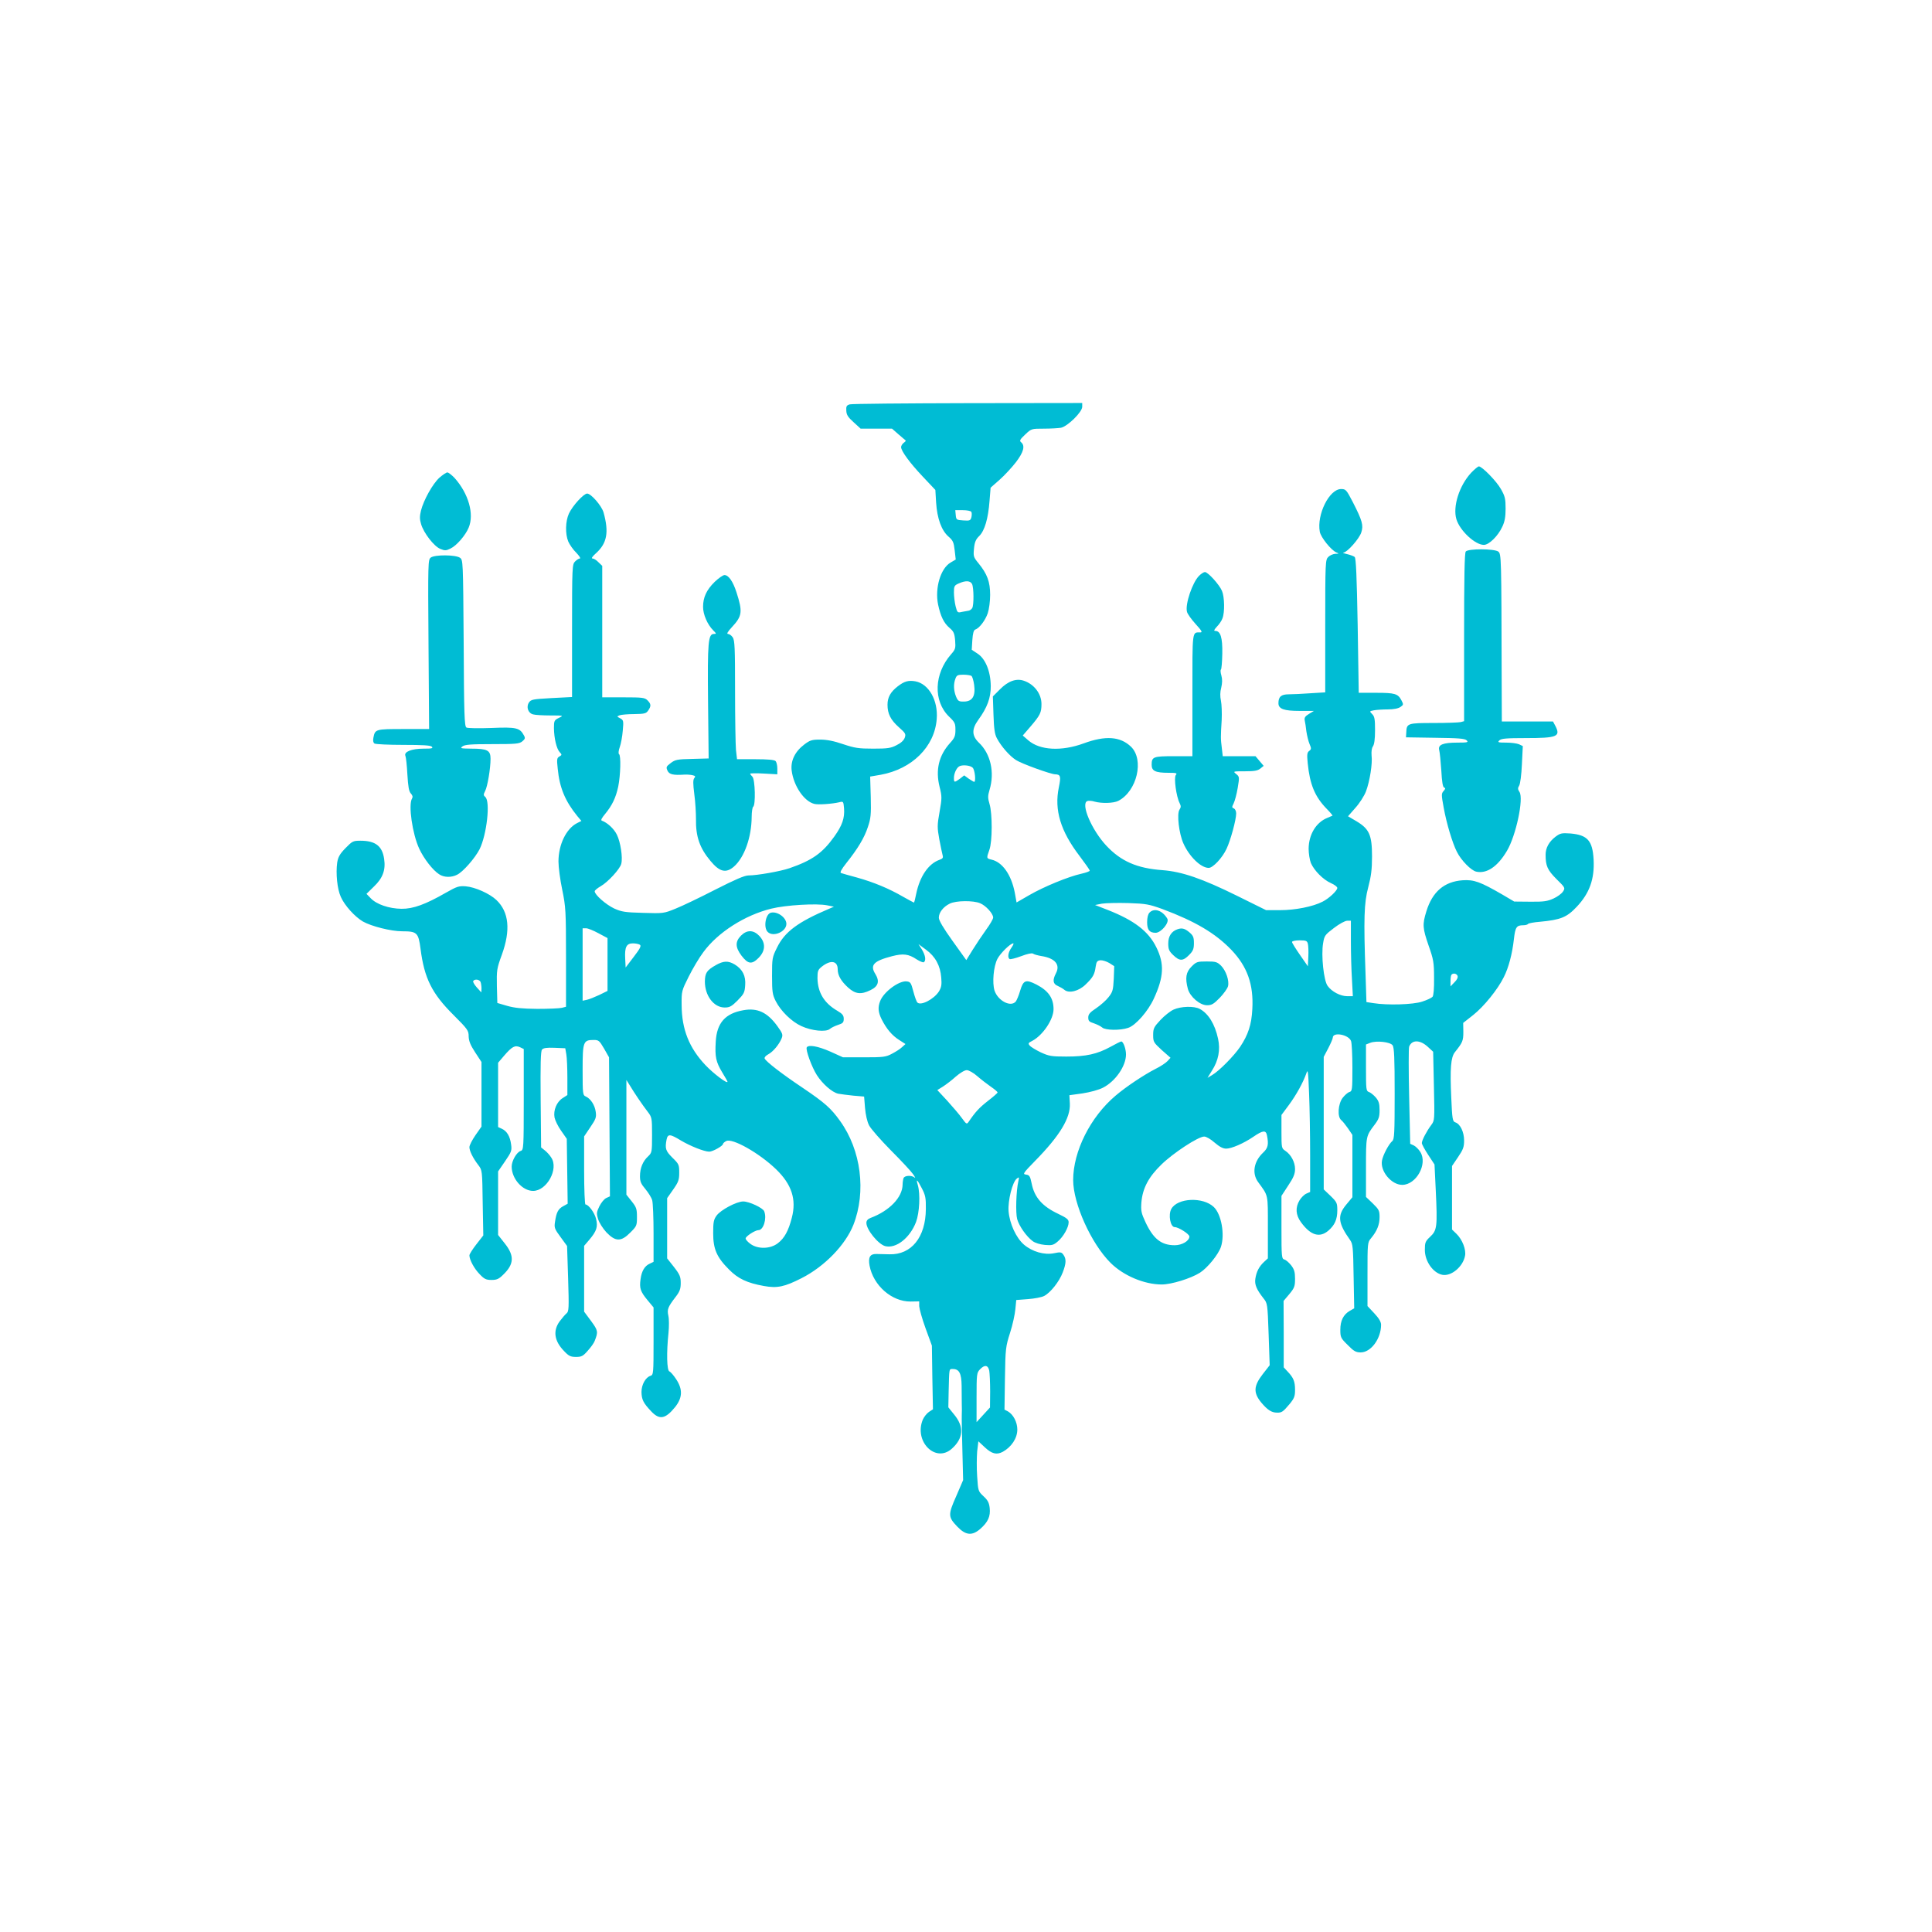
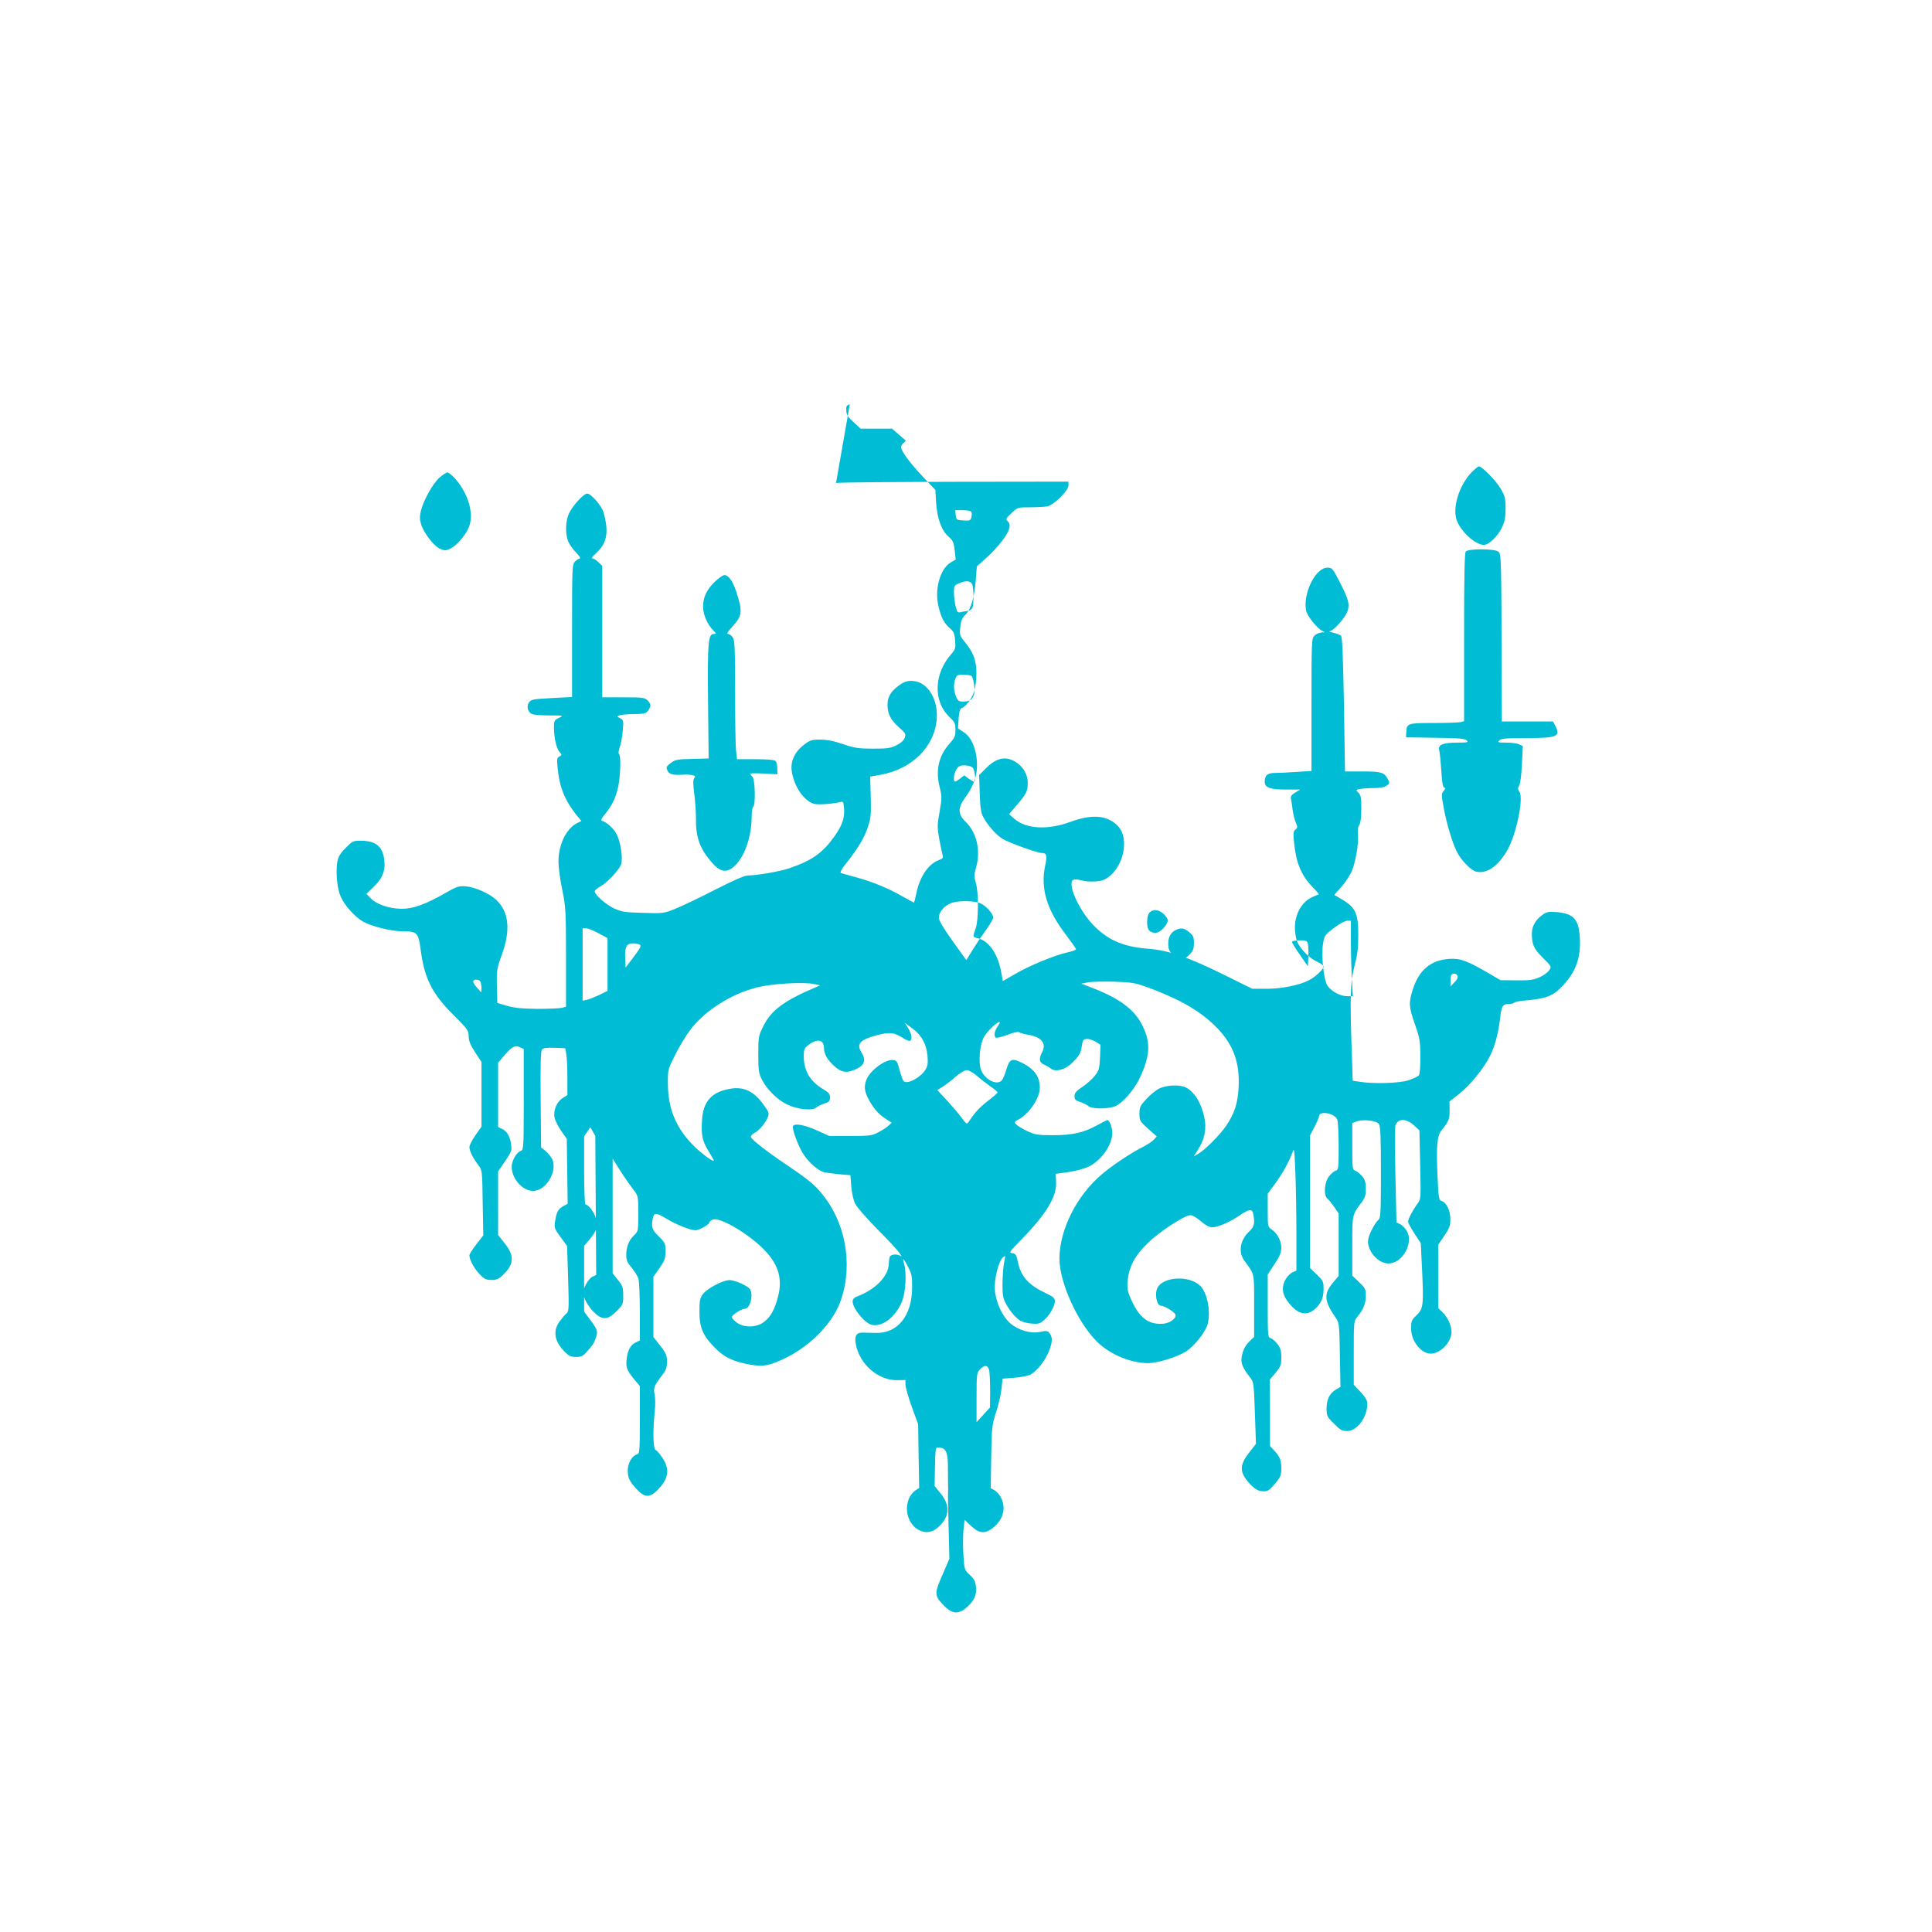
<svg xmlns="http://www.w3.org/2000/svg" version="1.0" width="1280pt" height="1280pt" viewBox="0 0 1280 1280" preserveAspectRatio="xMidYMid meet">
  <g transform="translate(0,1280) scale(0.1,-0.1)" fill="#00bcd4" stroke="none">
-     <path d="M5630 10121 c-21 -6 -25 -13 -23 -42 1 -27 11 -43 48 -76 l47 -43 104 0 104 0 42 -37 c24 -21 45 -39 48 -41 3 -2 -3 -9 -13 -16 -9 -7 -17 -20 -17 -28 0 -26 58 -105 143 -195 l84 -89 5 -84 c7 -106 36 -185 82 -225 30 -26 35 -38 41 -91 l7 -61 -34 -20 c-67 -39 -105 -170 -83 -278 17 -79 38 -123 77 -156 26 -22 32 -35 36 -82 4 -52 2 -59 -27 -92 -113 -129 -119 -309 -14 -412 39 -37 43 -46 43 -88 0 -41 -5 -54 -36 -88 -74 -82 -97 -178 -69 -290 16 -64 16 -74 0 -165 -16 -89 -16 -104 -2 -182 9 -47 19 -95 22 -106 5 -17 1 -23 -22 -31 -72 -26 -129 -109 -153 -225 -6 -32 -13 -58 -15 -58 -2 0 -34 18 -72 39 -93 54 -194 96 -305 127 -51 14 -99 27 -106 30 -9 3 2 24 36 67 75 94 119 167 142 238 19 56 22 81 19 199 l-4 135 70 12 c208 38 357 186 371 369 10 123 -52 233 -141 250 -46 8 -73 1 -117 -33 -48 -37 -68 -73 -68 -122 0 -60 21 -101 75 -149 44 -39 48 -45 39 -70 -6 -17 -25 -35 -54 -49 -38 -20 -60 -23 -155 -23 -97 0 -122 4 -200 30 -61 21 -108 30 -151 30 -55 0 -68 -4 -106 -33 -61 -46 -91 -108 -83 -172 13 -102 82 -204 150 -221 26 -7 120 0 166 11 26 7 27 5 31 -40 5 -65 -12 -114 -65 -188 -78 -109 -146 -157 -296 -209 -61 -21 -215 -48 -272 -48 -26 0 -88 -27 -220 -94 -101 -52 -220 -109 -263 -126 -78 -32 -82 -32 -215 -28 -120 3 -143 7 -192 29 -55 26 -129 91 -129 114 0 6 18 21 39 33 48 27 129 115 137 149 11 41 -5 145 -29 193 -19 39 -63 80 -100 93 -8 3 0 18 21 43 47 57 72 108 88 183 15 74 19 207 5 215 -5 3 -3 24 5 46 8 22 17 71 20 109 6 65 5 70 -17 82 -23 12 -23 12 -4 20 11 4 55 8 97 8 68 1 79 4 92 23 21 30 20 44 -4 68 -18 18 -33 20 -160 20 l-140 0 0 435 0 436 -25 24 c-13 14 -31 25 -40 25 -9 0 0 14 24 35 73 66 86 139 50 269 -12 44 -83 126 -109 126 -23 0 -97 -81 -121 -133 -23 -51 -25 -134 -4 -185 9 -20 32 -54 53 -74 20 -21 31 -38 24 -38 -7 0 -21 -9 -32 -20 -19 -19 -20 -33 -20 -459 l0 -439 -136 -7 c-125 -7 -136 -9 -150 -30 -19 -29 -5 -70 28 -78 13 -4 64 -7 113 -7 90 0 90 -1 58 -16 -31 -15 -33 -20 -33 -68 1 -67 17 -136 38 -159 16 -17 15 -19 -2 -29 -16 -9 -18 -18 -11 -80 12 -127 49 -215 130 -315 l27 -32 -30 -15 c-71 -37 -122 -142 -122 -254 0 -37 11 -121 25 -187 23 -113 25 -139 25 -447 l0 -328 -27 -7 c-16 -4 -89 -7 -163 -7 -102 1 -151 6 -200 20 l-65 19 -3 111 c-2 106 -1 116 33 209 59 163 47 283 -36 362 -45 43 -142 86 -204 91 -45 3 -58 -1 -130 -42 -136 -78 -218 -108 -295 -107 -82 1 -165 29 -204 70 l-28 29 50 49 c58 55 78 110 67 182 -12 86 -58 121 -157 121 -49 0 -54 -3 -99 -49 -38 -39 -49 -59 -55 -96 -10 -71 0 -175 24 -227 25 -57 92 -131 146 -163 56 -32 187 -65 260 -65 99 0 108 -9 122 -115 25 -196 75 -297 219 -440 94 -94 100 -103 100 -141 1 -31 11 -57 43 -106 l42 -64 0 -214 0 -214 -40 -57 c-22 -32 -40 -67 -40 -79 0 -25 23 -72 59 -119 26 -34 26 -36 29 -250 l4 -216 -46 -59 c-25 -32 -46 -65 -46 -73 0 -29 32 -89 68 -125 30 -32 43 -38 78 -38 35 0 49 6 78 35 72 69 75 125 11 206 l-45 57 0 211 0 210 46 67 c43 63 46 71 40 113 -7 53 -28 88 -62 103 l-24 11 0 213 0 213 41 48 c51 59 71 70 104 55 l25 -12 0 -334 c0 -323 -1 -335 -20 -341 -27 -8 -60 -66 -60 -104 0 -80 71 -161 142 -161 91 0 171 146 120 221 -9 15 -28 36 -42 47 l-25 20 -3 317 c-2 235 0 321 9 331 9 11 31 14 83 12 l71 -3 7 -40 c4 -22 7 -92 7 -155 l0 -115 -31 -20 c-40 -25 -63 -81 -54 -129 4 -19 23 -59 44 -88 l37 -53 3 -215 3 -215 -31 -17 c-32 -18 -44 -40 -53 -104 -6 -37 -3 -46 37 -100 l43 -59 7 -216 c6 -196 5 -217 -10 -230 -10 -8 -30 -32 -46 -53 -46 -63 -36 -131 30 -198 30 -32 43 -38 78 -38 36 0 47 5 78 41 20 22 41 51 46 65 24 61 22 69 -24 132 l-46 62 0 218 0 218 35 41 c48 57 57 85 44 138 -10 41 -50 95 -70 95 -5 0 -9 101 -9 226 l0 225 41 61 c36 53 41 65 36 101 -6 45 -33 87 -65 102 -21 9 -22 15 -22 176 0 187 4 199 73 199 33 0 38 -4 69 -57 l33 -58 3 -461 3 -460 -24 -11 c-14 -6 -34 -31 -46 -55 -19 -39 -20 -48 -8 -86 7 -23 31 -61 55 -87 60 -62 97 -63 158 -1 42 42 44 46 44 103 0 54 -4 65 -35 104 l-35 44 0 380 0 380 22 -35 c31 -52 84 -130 118 -174 29 -38 30 -41 30 -156 0 -113 -1 -117 -26 -141 -35 -32 -54 -78 -54 -132 0 -35 7 -51 36 -85 19 -23 40 -56 45 -74 5 -18 9 -117 9 -221 l0 -187 -25 -12 c-34 -15 -54 -49 -61 -102 -9 -61 -1 -83 46 -140 l40 -48 0 -223 c0 -214 -1 -224 -20 -230 -33 -10 -60 -59 -60 -107 1 -51 12 -73 64 -128 55 -59 94 -52 159 28 49 62 51 117 7 184 -17 26 -37 49 -45 52 -17 6 -20 123 -6 256 4 41 4 92 -1 113 -9 42 -4 57 50 127 26 34 32 52 32 90 0 41 -6 56 -45 106 l-45 57 0 200 0 199 40 57 c35 50 40 64 40 112 0 52 -2 57 -45 99 -45 45 -50 60 -39 119 8 40 23 39 95 -5 62 -37 155 -74 188 -74 23 0 91 38 91 51 0 4 9 13 21 19 40 22 219 -79 331 -187 103 -100 136 -199 104 -321 -22 -86 -49 -136 -93 -169 -49 -38 -131 -40 -180 -5 -18 13 -33 29 -33 37 0 14 63 55 85 55 33 0 57 77 38 125 -8 22 -99 65 -139 65 -44 0 -149 -56 -176 -93 -20 -27 -23 -45 -23 -117 0 -105 23 -159 105 -241 60 -61 120 -89 231 -109 88 -16 136 -6 250 52 153 78 290 220 343 353 86 220 51 495 -88 688 -61 85 -100 120 -251 222 -139 93 -240 172 -249 192 -3 7 7 19 24 28 32 17 73 66 89 107 9 23 5 33 -29 80 -66 91 -132 122 -225 105 -120 -21 -176 -84 -183 -208 -6 -101 1 -134 43 -204 19 -31 35 -59 35 -62 0 -16 -93 54 -146 110 -108 114 -157 237 -158 397 -1 94 0 96 47 190 26 52 69 125 97 162 96 131 275 245 450 288 97 24 301 36 370 22 l45 -9 -30 -13 c-208 -88 -296 -153 -347 -258 -32 -64 -33 -71 -33 -187 0 -107 3 -125 24 -167 34 -67 106 -137 170 -166 69 -32 164 -41 189 -19 9 8 34 20 55 27 31 10 37 16 37 40 0 22 -8 33 -42 53 -88 51 -130 121 -132 216 0 48 3 56 29 77 58 46 105 39 105 -18 0 -40 22 -78 69 -121 48 -43 85 -48 148 -17 52 25 62 58 33 106 -38 60 -13 87 110 119 74 19 109 15 163 -21 21 -13 42 -22 47 -19 17 10 11 46 -12 84 l-23 36 50 -37 c62 -45 95 -106 101 -185 4 -47 1 -64 -15 -91 -33 -52 -120 -97 -143 -74 -6 6 -18 39 -27 74 -15 57 -19 63 -44 66 -51 6 -153 -70 -176 -131 -16 -42 -13 -73 10 -120 33 -65 70 -108 116 -137 l42 -27 -22 -20 c-12 -12 -42 -31 -67 -44 -41 -22 -57 -24 -185 -24 l-140 0 -84 38 c-82 36 -144 47 -156 28 -9 -15 33 -131 67 -184 38 -59 101 -114 141 -123 17 -3 62 -9 101 -13 l71 -6 6 -75 c4 -46 14 -91 27 -116 11 -22 76 -96 144 -165 68 -68 135 -140 148 -159 13 -19 17 -29 10 -22 -20 17 -67 15 -74 -4 -3 -9 -6 -28 -6 -42 -1 -85 -87 -174 -212 -221 -19 -7 -28 -18 -28 -33 0 -45 79 -142 125 -154 72 -18 164 55 204 160 23 62 29 184 12 244 -14 46 -5 40 26 -20 24 -46 28 -64 27 -138 -1 -187 -96 -304 -241 -300 -32 1 -71 2 -87 2 -42 1 -55 -22 -45 -77 25 -132 147 -239 272 -238 l57 1 0 -32 c1 -17 19 -83 42 -146 l42 -115 3 -211 4 -211 -26 -17 c-15 -10 -33 -33 -41 -51 -60 -144 83 -289 191 -194 79 70 84 147 15 229 l-37 46 2 104 c4 159 2 150 28 150 42 0 57 -29 58 -111 0 -41 1 -94 1 -119 1 -25 1 -58 0 -75 -1 -16 1 -120 4 -231 l5 -200 -46 -107 c-55 -124 -54 -137 8 -202 56 -58 98 -61 152 -14 51 45 68 83 62 138 -4 36 -13 52 -41 78 -35 33 -36 35 -42 131 -4 54 -3 128 0 166 l8 67 44 -41 c45 -42 77 -50 117 -29 58 32 97 90 97 148 0 49 -27 100 -62 120 l-23 12 3 207 c3 198 5 211 34 302 17 52 32 123 35 156 l6 61 77 6 c42 3 91 12 108 21 42 22 100 95 123 156 23 60 24 89 5 116 -13 19 -20 20 -63 11 -64 -13 -144 10 -199 57 -52 45 -95 138 -102 222 -5 70 25 191 54 215 16 13 17 11 11 -16 -15 -65 -19 -211 -8 -252 13 -46 61 -115 103 -146 16 -12 49 -22 81 -25 47 -4 57 -1 85 23 37 31 72 93 72 127 0 19 -13 29 -67 55 -107 50 -160 110 -178 202 -10 49 -15 56 -37 59 -24 3 -20 9 59 90 165 168 236 286 231 381 l-3 55 87 12 c51 8 107 23 136 38 82 42 152 143 152 220 0 37 -18 86 -31 86 -5 0 -37 -16 -71 -35 -89 -49 -163 -65 -293 -65 -100 0 -115 3 -170 28 -33 16 -66 36 -73 45 -12 14 -9 18 17 31 70 37 141 142 141 210 0 73 -34 122 -113 163 -71 36 -87 30 -108 -40 -9 -32 -23 -64 -29 -72 -33 -40 -118 4 -141 72 -16 51 -7 159 19 210 20 38 86 103 105 103 5 0 -1 -13 -12 -29 -22 -30 -27 -66 -12 -75 5 -3 39 5 76 19 42 16 71 22 79 17 6 -5 31 -12 55 -16 91 -14 127 -57 97 -114 -24 -46 -20 -71 12 -84 15 -7 35 -18 44 -26 30 -25 95 -9 140 35 49 47 60 67 67 118 5 34 10 40 31 43 14 1 40 -7 59 -18 l33 -21 -3 -84 c-4 -75 -7 -87 -35 -122 -16 -21 -54 -54 -82 -73 -41 -27 -52 -40 -52 -61 0 -23 6 -29 38 -39 20 -7 45 -19 55 -28 21 -18 118 -20 171 -2 50 16 133 111 171 195 66 143 70 230 16 339 -52 106 -146 178 -321 247 l-85 33 45 9 c25 4 104 6 175 4 119 -4 138 -8 227 -40 216 -81 349 -159 456 -270 106 -111 148 -230 139 -392 -5 -102 -27 -170 -81 -251 -40 -59 -139 -160 -186 -187 l-30 -18 29 47 c44 68 57 139 41 212 -21 98 -65 168 -122 198 -38 20 -125 17 -173 -5 -22 -10 -61 -41 -87 -69 -43 -46 -48 -56 -48 -99 0 -46 3 -50 57 -100 l58 -51 -20 -22 c-11 -12 -47 -36 -80 -52 -76 -39 -195 -118 -264 -177 -167 -141 -281 -369 -281 -559 0 -156 119 -420 247 -548 85 -85 223 -144 340 -144 64 0 193 40 253 78 50 32 121 119 139 171 27 82 3 216 -47 264 -72 69 -242 61 -282 -13 -21 -39 -6 -120 23 -120 25 0 97 -46 97 -62 0 -29 -48 -58 -97 -58 -89 0 -142 42 -194 153 -28 60 -31 76 -27 131 8 93 47 168 133 251 79 77 244 185 283 185 14 0 43 -17 69 -40 33 -28 55 -40 77 -40 35 0 116 35 179 78 64 44 84 46 91 10 12 -60 7 -84 -25 -114 -62 -58 -76 -137 -34 -195 69 -95 65 -75 65 -300 l0 -206 -26 -24 c-32 -30 -50 -64 -57 -111 -6 -39 8 -71 54 -130 26 -32 27 -36 34 -238 l7 -205 -46 -59 c-61 -79 -63 -123 -10 -188 42 -50 69 -67 104 -67 32 -1 40 5 84 57 31 38 36 51 36 94 0 55 -10 80 -49 121 l-26 28 0 220 -1 220 38 45 c34 41 38 52 38 102 0 43 -5 62 -25 88 -14 18 -34 36 -45 39 -19 6 -20 15 -20 214 l0 208 45 69 c35 52 45 77 45 109 0 46 -27 96 -65 121 -24 16 -25 19 -25 126 l0 111 49 66 c50 68 94 148 116 210 10 31 12 16 18 -134 4 -92 7 -277 7 -410 l0 -242 -25 -11 c-14 -6 -34 -26 -45 -44 -29 -48 -26 -97 9 -145 63 -87 123 -106 181 -57 43 37 60 75 60 135 0 49 -3 55 -45 96 l-45 43 0 439 0 439 30 57 c16 31 30 63 30 70 0 40 105 21 121 -22 5 -13 9 -93 9 -178 0 -145 -1 -154 -20 -160 -11 -3 -31 -21 -45 -39 -30 -40 -36 -125 -9 -147 9 -7 29 -32 45 -55 l29 -43 0 -206 0 -207 -40 -48 c-61 -73 -56 -122 25 -236 18 -26 20 -47 23 -240 l4 -212 -30 -17 c-42 -25 -62 -65 -62 -125 0 -50 3 -56 49 -101 40 -41 54 -49 86 -49 68 0 135 91 135 183 0 19 -14 43 -45 76 l-45 48 0 211 c0 207 0 211 24 239 39 47 56 89 56 139 0 43 -4 51 -45 91 l-45 43 0 195 c0 209 0 208 56 282 29 38 34 53 34 98 0 43 -5 60 -25 84 -14 16 -35 33 -45 36 -19 6 -20 16 -20 161 l0 154 28 11 c41 16 132 6 148 -16 11 -15 14 -83 14 -321 0 -261 -2 -303 -16 -314 -23 -20 -61 -91 -68 -129 -13 -70 62 -161 134 -161 93 0 170 138 120 218 -11 18 -31 37 -43 43 l-24 11 -7 312 c-4 172 -4 321 0 332 18 46 71 46 122 0 l37 -34 5 -228 c5 -226 5 -227 -18 -258 -30 -40 -62 -101 -62 -119 0 -8 19 -43 42 -78 l42 -64 8 -165 c12 -251 9 -271 -38 -315 -31 -29 -34 -38 -34 -86 0 -76 55 -153 116 -165 59 -11 136 53 150 125 9 41 -18 109 -56 146 l-30 29 0 210 0 211 40 59 c34 50 40 67 40 110 0 57 -26 110 -58 120 -18 6 -21 20 -27 163 -9 194 -3 268 24 302 51 64 56 75 56 134 l-1 60 66 52 c72 57 163 170 203 251 32 63 56 154 67 252 9 79 17 92 62 92 15 0 29 4 32 9 3 4 38 11 78 14 138 13 178 29 244 99 85 90 119 184 112 314 -7 124 -40 162 -153 172 -59 4 -68 2 -100 -22 -43 -33 -65 -74 -65 -119 0 -73 12 -101 72 -161 58 -57 59 -59 43 -83 -9 -14 -38 -35 -63 -46 -39 -18 -64 -22 -153 -21 l-107 1 -78 46 c-147 85 -188 100 -264 95 -122 -9 -200 -76 -240 -206 -27 -87 -25 -111 15 -227 32 -91 36 -111 36 -213 1 -70 -3 -117 -10 -126 -6 -7 -37 -22 -69 -32 -60 -20 -230 -25 -323 -10 l-46 7 -6 187 c-13 365 -10 470 18 574 19 73 25 117 25 204 0 142 -18 182 -103 233 l-56 33 49 56 c28 31 59 80 70 109 25 67 44 184 37 238 -2 26 1 49 9 60 9 13 14 48 14 107 0 73 -3 91 -19 107 -19 19 -18 19 11 25 17 3 58 6 92 6 39 0 70 6 84 16 21 14 21 17 7 44 -23 44 -43 50 -168 50 l-115 0 -7 445 c-6 327 -11 447 -20 455 -6 5 -29 14 -51 19 -21 5 -32 9 -23 10 25 2 105 92 118 134 15 46 7 77 -56 200 -43 83 -47 87 -78 87 -78 0 -162 -169 -141 -283 7 -38 76 -123 110 -137 19 -8 18 -9 -6 -9 -16 -1 -37 -10 -48 -21 -19 -19 -20 -33 -20 -458 l0 -439 -97 -6 c-54 -4 -119 -7 -145 -7 -50 0 -68 -16 -68 -59 0 -38 37 -51 140 -51 l95 0 -33 -20 c-25 -15 -31 -25 -28 -42 3 -13 8 -45 11 -73 4 -27 13 -65 21 -84 13 -30 12 -35 -2 -46 -14 -10 -16 -23 -10 -82 14 -140 47 -221 126 -302 23 -23 40 -44 38 -45 -2 -1 -18 -8 -35 -15 -74 -30 -122 -110 -123 -204 0 -32 7 -74 15 -95 22 -50 81 -110 133 -133 23 -10 42 -24 42 -32 0 -18 -57 -71 -98 -91 -64 -33 -182 -56 -280 -56 l-94 0 -192 95 c-233 115 -365 160 -494 170 -169 12 -276 59 -373 163 -97 104 -171 278 -125 295 8 3 30 2 48 -4 48 -13 125 -11 157 5 124 64 173 273 84 359 -71 68 -169 75 -313 22 -147 -54 -290 -46 -366 19 l-38 33 51 59 c65 76 73 93 73 150 0 67 -48 131 -117 154 -50 17 -104 -2 -158 -57 l-47 -47 4 -120 c3 -93 8 -129 22 -156 29 -55 85 -119 128 -146 37 -24 231 -94 259 -94 36 -1 39 -14 24 -87 -31 -149 11 -289 138 -455 37 -49 67 -92 67 -96 0 -5 -26 -14 -57 -21 -85 -19 -246 -85 -343 -141 l-85 -49 -12 66 c-23 118 -82 202 -155 218 -33 8 -33 9 -13 65 20 55 20 240 1 303 -12 40 -12 54 0 94 35 116 7 239 -70 312 -48 46 -49 90 -5 151 60 82 84 148 83 225 -1 97 -35 181 -88 215 l-38 25 4 64 c3 45 9 66 19 70 27 8 67 61 83 108 9 27 16 79 16 122 0 87 -20 139 -77 209 -34 41 -35 47 -30 98 4 42 12 61 35 83 36 36 59 115 68 233 l7 87 59 52 c32 28 81 81 109 117 51 67 62 109 34 132 -12 10 -8 18 27 51 41 39 42 39 123 39 46 0 97 3 114 6 44 9 141 104 141 139 l0 25 -757 -1 c-417 -1 -769 -4 -783 -8z m805 -712 c4 -5 4 -21 1 -35 -6 -23 -11 -25 -54 -22 -45 3 -47 4 -50 36 l-3 32 50 0 c27 0 53 -5 56 -11z m5 -478 c12 -24 13 -141 1 -160 -5 -8 -16 -16 -24 -17 -8 -1 -28 -5 -44 -8 -29 -7 -31 -5 -42 38 -6 25 -11 66 -11 91 0 42 3 47 33 60 45 20 75 18 87 -4z m-4 -609 c6 -4 14 -31 18 -60 10 -74 -12 -109 -66 -110 -36 -1 -41 3 -54 33 -16 40 -18 83 -4 119 8 22 15 26 52 26 24 0 48 -4 54 -8z m8 -608 c15 -14 23 -94 10 -94 -3 0 -19 10 -36 21 l-30 22 -28 -22 c-37 -27 -40 -26 -40 5 0 28 16 65 34 76 19 13 74 8 90 -8z m49 -898 c38 -15 87 -69 87 -95 0 -9 -21 -46 -47 -81 -26 -36 -66 -96 -89 -133 l-42 -68 -91 127 c-61 85 -91 136 -91 154 0 34 29 72 72 93 41 21 156 22 201 3z m2457 -253 c0 -76 3 -189 7 -250 l6 -113 -38 0 c-44 0 -102 30 -129 68 -26 34 -44 204 -30 283 8 51 13 56 72 101 35 27 74 48 88 48 l24 0 0 -137z m-4985 54 l60 -32 0 -175 0 -175 -55 -27 c-30 -14 -67 -29 -82 -32 l-28 -6 0 240 0 240 23 0 c12 0 49 -15 82 -33z m4700 -70 c3 -12 5 -51 3 -86 l-3 -63 -52 75 c-29 42 -53 80 -53 86 0 6 21 11 50 11 43 0 50 -3 55 -23z m-4426 -6 c11 -7 3 -24 -40 -80 l-54 -71 -3 60 c-4 76 9 100 51 100 18 0 38 -4 46 -9z m5418 -207 c3 -10 -4 -26 -21 -42 l-26 -27 0 36 c0 20 3 39 7 42 12 12 34 7 40 -9z m-6473 -40 c3 -9 6 -28 6 -42 l-1 -27 -30 33 c-16 18 -27 37 -24 42 10 16 42 11 49 -6z m3291 -624 c25 -22 66 -53 90 -70 25 -17 45 -34 44 -38 0 -4 -29 -29 -64 -56 -56 -44 -82 -71 -128 -139 -12 -17 -15 -15 -44 25 -17 24 -61 75 -97 115 l-66 71 37 23 c20 13 59 42 85 66 29 25 59 43 73 43 13 0 44 -17 70 -40z m79 -1951 c3 -17 6 -79 6 -138 l-1 -106 -44 -48 -45 -49 0 163 c0 153 1 164 22 186 31 33 54 30 62 -8z" />
+     <path d="M5630 10121 c-21 -6 -25 -13 -23 -42 1 -27 11 -43 48 -76 l47 -43 104 0 104 0 42 -37 c24 -21 45 -39 48 -41 3 -2 -3 -9 -13 -16 -9 -7 -17 -20 -17 -28 0 -26 58 -105 143 -195 l84 -89 5 -84 c7 -106 36 -185 82 -225 30 -26 35 -38 41 -91 l7 -61 -34 -20 c-67 -39 -105 -170 -83 -278 17 -79 38 -123 77 -156 26 -22 32 -35 36 -82 4 -52 2 -59 -27 -92 -113 -129 -119 -309 -14 -412 39 -37 43 -46 43 -88 0 -41 -5 -54 -36 -88 -74 -82 -97 -178 -69 -290 16 -64 16 -74 0 -165 -16 -89 -16 -104 -2 -182 9 -47 19 -95 22 -106 5 -17 1 -23 -22 -31 -72 -26 -129 -109 -153 -225 -6 -32 -13 -58 -15 -58 -2 0 -34 18 -72 39 -93 54 -194 96 -305 127 -51 14 -99 27 -106 30 -9 3 2 24 36 67 75 94 119 167 142 238 19 56 22 81 19 199 l-4 135 70 12 c208 38 357 186 371 369 10 123 -52 233 -141 250 -46 8 -73 1 -117 -33 -48 -37 -68 -73 -68 -122 0 -60 21 -101 75 -149 44 -39 48 -45 39 -70 -6 -17 -25 -35 -54 -49 -38 -20 -60 -23 -155 -23 -97 0 -122 4 -200 30 -61 21 -108 30 -151 30 -55 0 -68 -4 -106 -33 -61 -46 -91 -108 -83 -172 13 -102 82 -204 150 -221 26 -7 120 0 166 11 26 7 27 5 31 -40 5 -65 -12 -114 -65 -188 -78 -109 -146 -157 -296 -209 -61 -21 -215 -48 -272 -48 -26 0 -88 -27 -220 -94 -101 -52 -220 -109 -263 -126 -78 -32 -82 -32 -215 -28 -120 3 -143 7 -192 29 -55 26 -129 91 -129 114 0 6 18 21 39 33 48 27 129 115 137 149 11 41 -5 145 -29 193 -19 39 -63 80 -100 93 -8 3 0 18 21 43 47 57 72 108 88 183 15 74 19 207 5 215 -5 3 -3 24 5 46 8 22 17 71 20 109 6 65 5 70 -17 82 -23 12 -23 12 -4 20 11 4 55 8 97 8 68 1 79 4 92 23 21 30 20 44 -4 68 -18 18 -33 20 -160 20 l-140 0 0 435 0 436 -25 24 c-13 14 -31 25 -40 25 -9 0 0 14 24 35 73 66 86 139 50 269 -12 44 -83 126 -109 126 -23 0 -97 -81 -121 -133 -23 -51 -25 -134 -4 -185 9 -20 32 -54 53 -74 20 -21 31 -38 24 -38 -7 0 -21 -9 -32 -20 -19 -19 -20 -33 -20 -459 l0 -439 -136 -7 c-125 -7 -136 -9 -150 -30 -19 -29 -5 -70 28 -78 13 -4 64 -7 113 -7 90 0 90 -1 58 -16 -31 -15 -33 -20 -33 -68 1 -67 17 -136 38 -159 16 -17 15 -19 -2 -29 -16 -9 -18 -18 -11 -80 12 -127 49 -215 130 -315 l27 -32 -30 -15 c-71 -37 -122 -142 -122 -254 0 -37 11 -121 25 -187 23 -113 25 -139 25 -447 l0 -328 -27 -7 c-16 -4 -89 -7 -163 -7 -102 1 -151 6 -200 20 l-65 19 -3 111 c-2 106 -1 116 33 209 59 163 47 283 -36 362 -45 43 -142 86 -204 91 -45 3 -58 -1 -130 -42 -136 -78 -218 -108 -295 -107 -82 1 -165 29 -204 70 l-28 29 50 49 c58 55 78 110 67 182 -12 86 -58 121 -157 121 -49 0 -54 -3 -99 -49 -38 -39 -49 -59 -55 -96 -10 -71 0 -175 24 -227 25 -57 92 -131 146 -163 56 -32 187 -65 260 -65 99 0 108 -9 122 -115 25 -196 75 -297 219 -440 94 -94 100 -103 100 -141 1 -31 11 -57 43 -106 l42 -64 0 -214 0 -214 -40 -57 c-22 -32 -40 -67 -40 -79 0 -25 23 -72 59 -119 26 -34 26 -36 29 -250 l4 -216 -46 -59 c-25 -32 -46 -65 -46 -73 0 -29 32 -89 68 -125 30 -32 43 -38 78 -38 35 0 49 6 78 35 72 69 75 125 11 206 l-45 57 0 211 0 210 46 67 c43 63 46 71 40 113 -7 53 -28 88 -62 103 l-24 11 0 213 0 213 41 48 c51 59 71 70 104 55 l25 -12 0 -334 c0 -323 -1 -335 -20 -341 -27 -8 -60 -66 -60 -104 0 -80 71 -161 142 -161 91 0 171 146 120 221 -9 15 -28 36 -42 47 l-25 20 -3 317 c-2 235 0 321 9 331 9 11 31 14 83 12 l71 -3 7 -40 c4 -22 7 -92 7 -155 l0 -115 -31 -20 c-40 -25 -63 -81 -54 -129 4 -19 23 -59 44 -88 l37 -53 3 -215 3 -215 -31 -17 c-32 -18 -44 -40 -53 -104 -6 -37 -3 -46 37 -100 l43 -59 7 -216 c6 -196 5 -217 -10 -230 -10 -8 -30 -32 -46 -53 -46 -63 -36 -131 30 -198 30 -32 43 -38 78 -38 36 0 47 5 78 41 20 22 41 51 46 65 24 61 22 69 -24 132 l-46 62 0 218 0 218 35 41 c48 57 57 85 44 138 -10 41 -50 95 -70 95 -5 0 -9 101 -9 226 l0 225 41 61 l33 -58 3 -461 3 -460 -24 -11 c-14 -6 -34 -31 -46 -55 -19 -39 -20 -48 -8 -86 7 -23 31 -61 55 -87 60 -62 97 -63 158 -1 42 42 44 46 44 103 0 54 -4 65 -35 104 l-35 44 0 380 0 380 22 -35 c31 -52 84 -130 118 -174 29 -38 30 -41 30 -156 0 -113 -1 -117 -26 -141 -35 -32 -54 -78 -54 -132 0 -35 7 -51 36 -85 19 -23 40 -56 45 -74 5 -18 9 -117 9 -221 l0 -187 -25 -12 c-34 -15 -54 -49 -61 -102 -9 -61 -1 -83 46 -140 l40 -48 0 -223 c0 -214 -1 -224 -20 -230 -33 -10 -60 -59 -60 -107 1 -51 12 -73 64 -128 55 -59 94 -52 159 28 49 62 51 117 7 184 -17 26 -37 49 -45 52 -17 6 -20 123 -6 256 4 41 4 92 -1 113 -9 42 -4 57 50 127 26 34 32 52 32 90 0 41 -6 56 -45 106 l-45 57 0 200 0 199 40 57 c35 50 40 64 40 112 0 52 -2 57 -45 99 -45 45 -50 60 -39 119 8 40 23 39 95 -5 62 -37 155 -74 188 -74 23 0 91 38 91 51 0 4 9 13 21 19 40 22 219 -79 331 -187 103 -100 136 -199 104 -321 -22 -86 -49 -136 -93 -169 -49 -38 -131 -40 -180 -5 -18 13 -33 29 -33 37 0 14 63 55 85 55 33 0 57 77 38 125 -8 22 -99 65 -139 65 -44 0 -149 -56 -176 -93 -20 -27 -23 -45 -23 -117 0 -105 23 -159 105 -241 60 -61 120 -89 231 -109 88 -16 136 -6 250 52 153 78 290 220 343 353 86 220 51 495 -88 688 -61 85 -100 120 -251 222 -139 93 -240 172 -249 192 -3 7 7 19 24 28 32 17 73 66 89 107 9 23 5 33 -29 80 -66 91 -132 122 -225 105 -120 -21 -176 -84 -183 -208 -6 -101 1 -134 43 -204 19 -31 35 -59 35 -62 0 -16 -93 54 -146 110 -108 114 -157 237 -158 397 -1 94 0 96 47 190 26 52 69 125 97 162 96 131 275 245 450 288 97 24 301 36 370 22 l45 -9 -30 -13 c-208 -88 -296 -153 -347 -258 -32 -64 -33 -71 -33 -187 0 -107 3 -125 24 -167 34 -67 106 -137 170 -166 69 -32 164 -41 189 -19 9 8 34 20 55 27 31 10 37 16 37 40 0 22 -8 33 -42 53 -88 51 -130 121 -132 216 0 48 3 56 29 77 58 46 105 39 105 -18 0 -40 22 -78 69 -121 48 -43 85 -48 148 -17 52 25 62 58 33 106 -38 60 -13 87 110 119 74 19 109 15 163 -21 21 -13 42 -22 47 -19 17 10 11 46 -12 84 l-23 36 50 -37 c62 -45 95 -106 101 -185 4 -47 1 -64 -15 -91 -33 -52 -120 -97 -143 -74 -6 6 -18 39 -27 74 -15 57 -19 63 -44 66 -51 6 -153 -70 -176 -131 -16 -42 -13 -73 10 -120 33 -65 70 -108 116 -137 l42 -27 -22 -20 c-12 -12 -42 -31 -67 -44 -41 -22 -57 -24 -185 -24 l-140 0 -84 38 c-82 36 -144 47 -156 28 -9 -15 33 -131 67 -184 38 -59 101 -114 141 -123 17 -3 62 -9 101 -13 l71 -6 6 -75 c4 -46 14 -91 27 -116 11 -22 76 -96 144 -165 68 -68 135 -140 148 -159 13 -19 17 -29 10 -22 -20 17 -67 15 -74 -4 -3 -9 -6 -28 -6 -42 -1 -85 -87 -174 -212 -221 -19 -7 -28 -18 -28 -33 0 -45 79 -142 125 -154 72 -18 164 55 204 160 23 62 29 184 12 244 -14 46 -5 40 26 -20 24 -46 28 -64 27 -138 -1 -187 -96 -304 -241 -300 -32 1 -71 2 -87 2 -42 1 -55 -22 -45 -77 25 -132 147 -239 272 -238 l57 1 0 -32 c1 -17 19 -83 42 -146 l42 -115 3 -211 4 -211 -26 -17 c-15 -10 -33 -33 -41 -51 -60 -144 83 -289 191 -194 79 70 84 147 15 229 l-37 46 2 104 c4 159 2 150 28 150 42 0 57 -29 58 -111 0 -41 1 -94 1 -119 1 -25 1 -58 0 -75 -1 -16 1 -120 4 -231 l5 -200 -46 -107 c-55 -124 -54 -137 8 -202 56 -58 98 -61 152 -14 51 45 68 83 62 138 -4 36 -13 52 -41 78 -35 33 -36 35 -42 131 -4 54 -3 128 0 166 l8 67 44 -41 c45 -42 77 -50 117 -29 58 32 97 90 97 148 0 49 -27 100 -62 120 l-23 12 3 207 c3 198 5 211 34 302 17 52 32 123 35 156 l6 61 77 6 c42 3 91 12 108 21 42 22 100 95 123 156 23 60 24 89 5 116 -13 19 -20 20 -63 11 -64 -13 -144 10 -199 57 -52 45 -95 138 -102 222 -5 70 25 191 54 215 16 13 17 11 11 -16 -15 -65 -19 -211 -8 -252 13 -46 61 -115 103 -146 16 -12 49 -22 81 -25 47 -4 57 -1 85 23 37 31 72 93 72 127 0 19 -13 29 -67 55 -107 50 -160 110 -178 202 -10 49 -15 56 -37 59 -24 3 -20 9 59 90 165 168 236 286 231 381 l-3 55 87 12 c51 8 107 23 136 38 82 42 152 143 152 220 0 37 -18 86 -31 86 -5 0 -37 -16 -71 -35 -89 -49 -163 -65 -293 -65 -100 0 -115 3 -170 28 -33 16 -66 36 -73 45 -12 14 -9 18 17 31 70 37 141 142 141 210 0 73 -34 122 -113 163 -71 36 -87 30 -108 -40 -9 -32 -23 -64 -29 -72 -33 -40 -118 4 -141 72 -16 51 -7 159 19 210 20 38 86 103 105 103 5 0 -1 -13 -12 -29 -22 -30 -27 -66 -12 -75 5 -3 39 5 76 19 42 16 71 22 79 17 6 -5 31 -12 55 -16 91 -14 127 -57 97 -114 -24 -46 -20 -71 12 -84 15 -7 35 -18 44 -26 30 -25 95 -9 140 35 49 47 60 67 67 118 5 34 10 40 31 43 14 1 40 -7 59 -18 l33 -21 -3 -84 c-4 -75 -7 -87 -35 -122 -16 -21 -54 -54 -82 -73 -41 -27 -52 -40 -52 -61 0 -23 6 -29 38 -39 20 -7 45 -19 55 -28 21 -18 118 -20 171 -2 50 16 133 111 171 195 66 143 70 230 16 339 -52 106 -146 178 -321 247 l-85 33 45 9 c25 4 104 6 175 4 119 -4 138 -8 227 -40 216 -81 349 -159 456 -270 106 -111 148 -230 139 -392 -5 -102 -27 -170 -81 -251 -40 -59 -139 -160 -186 -187 l-30 -18 29 47 c44 68 57 139 41 212 -21 98 -65 168 -122 198 -38 20 -125 17 -173 -5 -22 -10 -61 -41 -87 -69 -43 -46 -48 -56 -48 -99 0 -46 3 -50 57 -100 l58 -51 -20 -22 c-11 -12 -47 -36 -80 -52 -76 -39 -195 -118 -264 -177 -167 -141 -281 -369 -281 -559 0 -156 119 -420 247 -548 85 -85 223 -144 340 -144 64 0 193 40 253 78 50 32 121 119 139 171 27 82 3 216 -47 264 -72 69 -242 61 -282 -13 -21 -39 -6 -120 23 -120 25 0 97 -46 97 -62 0 -29 -48 -58 -97 -58 -89 0 -142 42 -194 153 -28 60 -31 76 -27 131 8 93 47 168 133 251 79 77 244 185 283 185 14 0 43 -17 69 -40 33 -28 55 -40 77 -40 35 0 116 35 179 78 64 44 84 46 91 10 12 -60 7 -84 -25 -114 -62 -58 -76 -137 -34 -195 69 -95 65 -75 65 -300 l0 -206 -26 -24 c-32 -30 -50 -64 -57 -111 -6 -39 8 -71 54 -130 26 -32 27 -36 34 -238 l7 -205 -46 -59 c-61 -79 -63 -123 -10 -188 42 -50 69 -67 104 -67 32 -1 40 5 84 57 31 38 36 51 36 94 0 55 -10 80 -49 121 l-26 28 0 220 -1 220 38 45 c34 41 38 52 38 102 0 43 -5 62 -25 88 -14 18 -34 36 -45 39 -19 6 -20 15 -20 214 l0 208 45 69 c35 52 45 77 45 109 0 46 -27 96 -65 121 -24 16 -25 19 -25 126 l0 111 49 66 c50 68 94 148 116 210 10 31 12 16 18 -134 4 -92 7 -277 7 -410 l0 -242 -25 -11 c-14 -6 -34 -26 -45 -44 -29 -48 -26 -97 9 -145 63 -87 123 -106 181 -57 43 37 60 75 60 135 0 49 -3 55 -45 96 l-45 43 0 439 0 439 30 57 c16 31 30 63 30 70 0 40 105 21 121 -22 5 -13 9 -93 9 -178 0 -145 -1 -154 -20 -160 -11 -3 -31 -21 -45 -39 -30 -40 -36 -125 -9 -147 9 -7 29 -32 45 -55 l29 -43 0 -206 0 -207 -40 -48 c-61 -73 -56 -122 25 -236 18 -26 20 -47 23 -240 l4 -212 -30 -17 c-42 -25 -62 -65 -62 -125 0 -50 3 -56 49 -101 40 -41 54 -49 86 -49 68 0 135 91 135 183 0 19 -14 43 -45 76 l-45 48 0 211 c0 207 0 211 24 239 39 47 56 89 56 139 0 43 -4 51 -45 91 l-45 43 0 195 c0 209 0 208 56 282 29 38 34 53 34 98 0 43 -5 60 -25 84 -14 16 -35 33 -45 36 -19 6 -20 16 -20 161 l0 154 28 11 c41 16 132 6 148 -16 11 -15 14 -83 14 -321 0 -261 -2 -303 -16 -314 -23 -20 -61 -91 -68 -129 -13 -70 62 -161 134 -161 93 0 170 138 120 218 -11 18 -31 37 -43 43 l-24 11 -7 312 c-4 172 -4 321 0 332 18 46 71 46 122 0 l37 -34 5 -228 c5 -226 5 -227 -18 -258 -30 -40 -62 -101 -62 -119 0 -8 19 -43 42 -78 l42 -64 8 -165 c12 -251 9 -271 -38 -315 -31 -29 -34 -38 -34 -86 0 -76 55 -153 116 -165 59 -11 136 53 150 125 9 41 -18 109 -56 146 l-30 29 0 210 0 211 40 59 c34 50 40 67 40 110 0 57 -26 110 -58 120 -18 6 -21 20 -27 163 -9 194 -3 268 24 302 51 64 56 75 56 134 l-1 60 66 52 c72 57 163 170 203 251 32 63 56 154 67 252 9 79 17 92 62 92 15 0 29 4 32 9 3 4 38 11 78 14 138 13 178 29 244 99 85 90 119 184 112 314 -7 124 -40 162 -153 172 -59 4 -68 2 -100 -22 -43 -33 -65 -74 -65 -119 0 -73 12 -101 72 -161 58 -57 59 -59 43 -83 -9 -14 -38 -35 -63 -46 -39 -18 -64 -22 -153 -21 l-107 1 -78 46 c-147 85 -188 100 -264 95 -122 -9 -200 -76 -240 -206 -27 -87 -25 -111 15 -227 32 -91 36 -111 36 -213 1 -70 -3 -117 -10 -126 -6 -7 -37 -22 -69 -32 -60 -20 -230 -25 -323 -10 l-46 7 -6 187 c-13 365 -10 470 18 574 19 73 25 117 25 204 0 142 -18 182 -103 233 l-56 33 49 56 c28 31 59 80 70 109 25 67 44 184 37 238 -2 26 1 49 9 60 9 13 14 48 14 107 0 73 -3 91 -19 107 -19 19 -18 19 11 25 17 3 58 6 92 6 39 0 70 6 84 16 21 14 21 17 7 44 -23 44 -43 50 -168 50 l-115 0 -7 445 c-6 327 -11 447 -20 455 -6 5 -29 14 -51 19 -21 5 -32 9 -23 10 25 2 105 92 118 134 15 46 7 77 -56 200 -43 83 -47 87 -78 87 -78 0 -162 -169 -141 -283 7 -38 76 -123 110 -137 19 -8 18 -9 -6 -9 -16 -1 -37 -10 -48 -21 -19 -19 -20 -33 -20 -458 l0 -439 -97 -6 c-54 -4 -119 -7 -145 -7 -50 0 -68 -16 -68 -59 0 -38 37 -51 140 -51 l95 0 -33 -20 c-25 -15 -31 -25 -28 -42 3 -13 8 -45 11 -73 4 -27 13 -65 21 -84 13 -30 12 -35 -2 -46 -14 -10 -16 -23 -10 -82 14 -140 47 -221 126 -302 23 -23 40 -44 38 -45 -2 -1 -18 -8 -35 -15 -74 -30 -122 -110 -123 -204 0 -32 7 -74 15 -95 22 -50 81 -110 133 -133 23 -10 42 -24 42 -32 0 -18 -57 -71 -98 -91 -64 -33 -182 -56 -280 -56 l-94 0 -192 95 c-233 115 -365 160 -494 170 -169 12 -276 59 -373 163 -97 104 -171 278 -125 295 8 3 30 2 48 -4 48 -13 125 -11 157 5 124 64 173 273 84 359 -71 68 -169 75 -313 22 -147 -54 -290 -46 -366 19 l-38 33 51 59 c65 76 73 93 73 150 0 67 -48 131 -117 154 -50 17 -104 -2 -158 -57 l-47 -47 4 -120 c3 -93 8 -129 22 -156 29 -55 85 -119 128 -146 37 -24 231 -94 259 -94 36 -1 39 -14 24 -87 -31 -149 11 -289 138 -455 37 -49 67 -92 67 -96 0 -5 -26 -14 -57 -21 -85 -19 -246 -85 -343 -141 l-85 -49 -12 66 c-23 118 -82 202 -155 218 -33 8 -33 9 -13 65 20 55 20 240 1 303 -12 40 -12 54 0 94 35 116 7 239 -70 312 -48 46 -49 90 -5 151 60 82 84 148 83 225 -1 97 -35 181 -88 215 l-38 25 4 64 c3 45 9 66 19 70 27 8 67 61 83 108 9 27 16 79 16 122 0 87 -20 139 -77 209 -34 41 -35 47 -30 98 4 42 12 61 35 83 36 36 59 115 68 233 l7 87 59 52 c32 28 81 81 109 117 51 67 62 109 34 132 -12 10 -8 18 27 51 41 39 42 39 123 39 46 0 97 3 114 6 44 9 141 104 141 139 l0 25 -757 -1 c-417 -1 -769 -4 -783 -8z m805 -712 c4 -5 4 -21 1 -35 -6 -23 -11 -25 -54 -22 -45 3 -47 4 -50 36 l-3 32 50 0 c27 0 53 -5 56 -11z m5 -478 c12 -24 13 -141 1 -160 -5 -8 -16 -16 -24 -17 -8 -1 -28 -5 -44 -8 -29 -7 -31 -5 -42 38 -6 25 -11 66 -11 91 0 42 3 47 33 60 45 20 75 18 87 -4z m-4 -609 c6 -4 14 -31 18 -60 10 -74 -12 -109 -66 -110 -36 -1 -41 3 -54 33 -16 40 -18 83 -4 119 8 22 15 26 52 26 24 0 48 -4 54 -8z m8 -608 c15 -14 23 -94 10 -94 -3 0 -19 10 -36 21 l-30 22 -28 -22 c-37 -27 -40 -26 -40 5 0 28 16 65 34 76 19 13 74 8 90 -8z m49 -898 c38 -15 87 -69 87 -95 0 -9 -21 -46 -47 -81 -26 -36 -66 -96 -89 -133 l-42 -68 -91 127 c-61 85 -91 136 -91 154 0 34 29 72 72 93 41 21 156 22 201 3z m2457 -253 c0 -76 3 -189 7 -250 l6 -113 -38 0 c-44 0 -102 30 -129 68 -26 34 -44 204 -30 283 8 51 13 56 72 101 35 27 74 48 88 48 l24 0 0 -137z m-4985 54 l60 -32 0 -175 0 -175 -55 -27 c-30 -14 -67 -29 -82 -32 l-28 -6 0 240 0 240 23 0 c12 0 49 -15 82 -33z m4700 -70 c3 -12 5 -51 3 -86 l-3 -63 -52 75 c-29 42 -53 80 -53 86 0 6 21 11 50 11 43 0 50 -3 55 -23z m-4426 -6 c11 -7 3 -24 -40 -80 l-54 -71 -3 60 c-4 76 9 100 51 100 18 0 38 -4 46 -9z m5418 -207 c3 -10 -4 -26 -21 -42 l-26 -27 0 36 c0 20 3 39 7 42 12 12 34 7 40 -9z m-6473 -40 c3 -9 6 -28 6 -42 l-1 -27 -30 33 c-16 18 -27 37 -24 42 10 16 42 11 49 -6z m3291 -624 c25 -22 66 -53 90 -70 25 -17 45 -34 44 -38 0 -4 -29 -29 -64 -56 -56 -44 -82 -71 -128 -139 -12 -17 -15 -15 -44 25 -17 24 -61 75 -97 115 l-66 71 37 23 c20 13 59 42 85 66 29 25 59 43 73 43 13 0 44 -17 70 -40z m79 -1951 c3 -17 6 -79 6 -138 l-1 -106 -44 -48 -45 -49 0 163 c0 153 1 164 22 186 31 33 54 30 62 -8z" />
    <path d="M9747 9668 c-79 -85 -123 -224 -98 -308 23 -76 124 -170 182 -170 34 0 94 59 122 120 16 33 22 65 22 120 0 65 -4 82 -30 128 -28 52 -126 152 -147 152 -6 0 -29 -19 -51 -42z" />
    <path d="M2911 9635 c-44 -40 -104 -147 -122 -218 -9 -38 -9 -57 1 -90 17 -58 85 -146 126 -163 31 -13 39 -13 69 2 39 18 99 87 120 138 38 90 -1 226 -93 329 -19 20 -41 37 -48 37 -8 0 -31 -16 -53 -35z" />
    <path d="M9711 9146 c-8 -10 -11 -165 -11 -569 l0 -555 -22 -6 c-13 -3 -93 -6 -179 -6 -173 0 -180 -2 -182 -62 l-2 -33 193 -3 c155 -2 197 -5 209 -17 13 -13 6 -15 -61 -15 -96 0 -130 -14 -121 -49 4 -15 10 -75 14 -135 4 -77 10 -111 19 -114 10 -3 9 -8 -4 -23 -15 -17 -15 -24 1 -111 19 -105 58 -234 87 -291 28 -57 95 -125 129 -132 69 -15 141 33 203 138 60 101 112 346 83 390 -12 18 -12 26 -2 42 7 12 15 71 18 141 l6 121 -25 12 c-14 6 -52 11 -85 11 -54 0 -59 2 -45 15 12 12 46 15 175 15 207 0 232 10 196 80 l-16 30 -169 0 -170 0 -1 268 c-2 828 -2 842 -23 858 -27 19 -199 20 -215 0z" />
-     <path d="M2854 9106 c-18 -14 -19 -29 -15 -575 l4 -561 -170 0 c-185 0 -188 -1 -199 -57 -4 -20 -1 -34 7 -39 8 -5 94 -9 191 -9 128 0 180 -3 189 -12 10 -11 0 -13 -54 -13 -80 0 -133 -21 -121 -48 4 -9 10 -65 13 -123 5 -81 10 -112 23 -126 12 -13 14 -23 8 -33 -26 -41 2 -236 48 -334 31 -66 89 -141 131 -168 32 -22 82 -23 120 -3 40 20 118 110 148 168 48 96 73 318 38 347 -12 10 -13 16 -1 39 16 30 36 150 36 214 0 56 -21 67 -128 67 -70 1 -75 2 -58 15 16 12 57 15 197 15 156 0 179 2 199 18 19 16 21 22 11 40 -27 50 -50 56 -214 49 -86 -3 -159 -2 -167 3 -13 8 -16 90 -18 560 -4 548 -4 550 -25 565 -29 20 -166 21 -193 1z" />
-     <path d="M7944 8985 c-44 -44 -93 -188 -80 -238 3 -14 29 -50 57 -81 42 -46 47 -56 31 -56 -55 0 -52 21 -52 -416 l0 -404 -123 0 c-136 0 -147 -4 -147 -57 0 -41 25 -53 112 -53 52 0 59 -2 48 -15 -14 -17 3 -142 25 -185 10 -20 10 -28 -1 -45 -18 -28 -3 -157 26 -222 39 -88 116 -163 168 -163 28 0 90 66 118 126 27 57 64 193 64 235 0 15 -7 29 -15 33 -14 5 -14 9 -2 33 8 16 20 61 27 102 12 73 12 75 -10 93 -22 18 -21 18 58 18 62 0 85 4 102 18 l22 18 -27 32 -27 32 -108 0 -109 0 -6 53 c-8 63 -8 74 -1 187 2 47 0 104 -5 128 -6 28 -6 57 2 86 7 30 8 55 1 80 -6 20 -7 38 -3 40 4 3 8 51 9 106 2 106 -12 150 -46 150 -12 0 -9 7 10 28 15 15 32 40 37 55 16 40 14 142 -3 182 -17 41 -93 125 -113 125 -8 0 -25 -11 -39 -25z" />
    <path d="M4735 8945 c-54 -53 -77 -102 -77 -166 0 -50 29 -117 67 -155 22 -22 22 -24 5 -24 -38 0 -43 -50 -39 -449 l4 -376 -110 -3 c-98 -2 -112 -5 -142 -28 -29 -22 -31 -27 -21 -49 11 -26 38 -32 113 -27 17 1 41 -1 53 -4 19 -4 21 -8 12 -19 -9 -11 -9 -36 0 -107 7 -51 11 -124 11 -163 -2 -117 24 -193 97 -280 60 -72 102 -82 155 -36 69 61 116 194 117 328 0 34 5 65 10 68 17 10 13 181 -5 199 -8 8 -15 17 -15 20 0 3 41 4 90 1 l90 -5 0 38 c0 21 -5 43 -12 50 -8 8 -52 12 -134 12 l-121 0 -7 61 c-3 34 -6 211 -6 393 0 284 -2 335 -16 354 -8 12 -22 22 -31 22 -10 0 -2 15 26 45 69 74 72 102 30 232 -23 71 -52 113 -79 113 -10 0 -39 -20 -65 -45z" />
    <path d="M7616 6754 c-10 -10 -16 -33 -16 -64 0 -51 16 -70 57 -70 36 1 91 67 77 93 -31 54 -86 74 -118 41z" />
-     <path d="M5107 6753 c-35 -9 -50 -98 -21 -127 36 -37 124 1 124 53 0 42 -60 85 -103 74z" />
    <path d="M7800 6643 c-39 -14 -60 -46 -60 -93 0 -39 5 -51 33 -78 42 -41 65 -40 105 1 27 27 32 41 32 79 0 39 -5 50 -31 72 -30 25 -49 30 -79 19z" />
    <path d="M4909 6601 c-39 -40 -38 -77 4 -133 43 -56 68 -59 112 -15 47 47 49 100 6 146 -39 41 -82 42 -122 2z" />
-     <path d="M4741 6405 c-59 -34 -70 -51 -71 -108 0 -94 59 -172 131 -172 33 0 46 7 86 47 41 42 47 52 50 100 5 62 -17 106 -69 138 -44 26 -74 25 -127 -5z" />
-     <path d="M7894 6396 c-37 -37 -43 -76 -24 -148 15 -53 80 -108 127 -108 31 0 44 8 85 50 26 27 50 61 54 76 9 37 -13 102 -46 136 -26 25 -35 28 -95 28 -63 0 -69 -2 -101 -34z" />
  </g>
</svg>